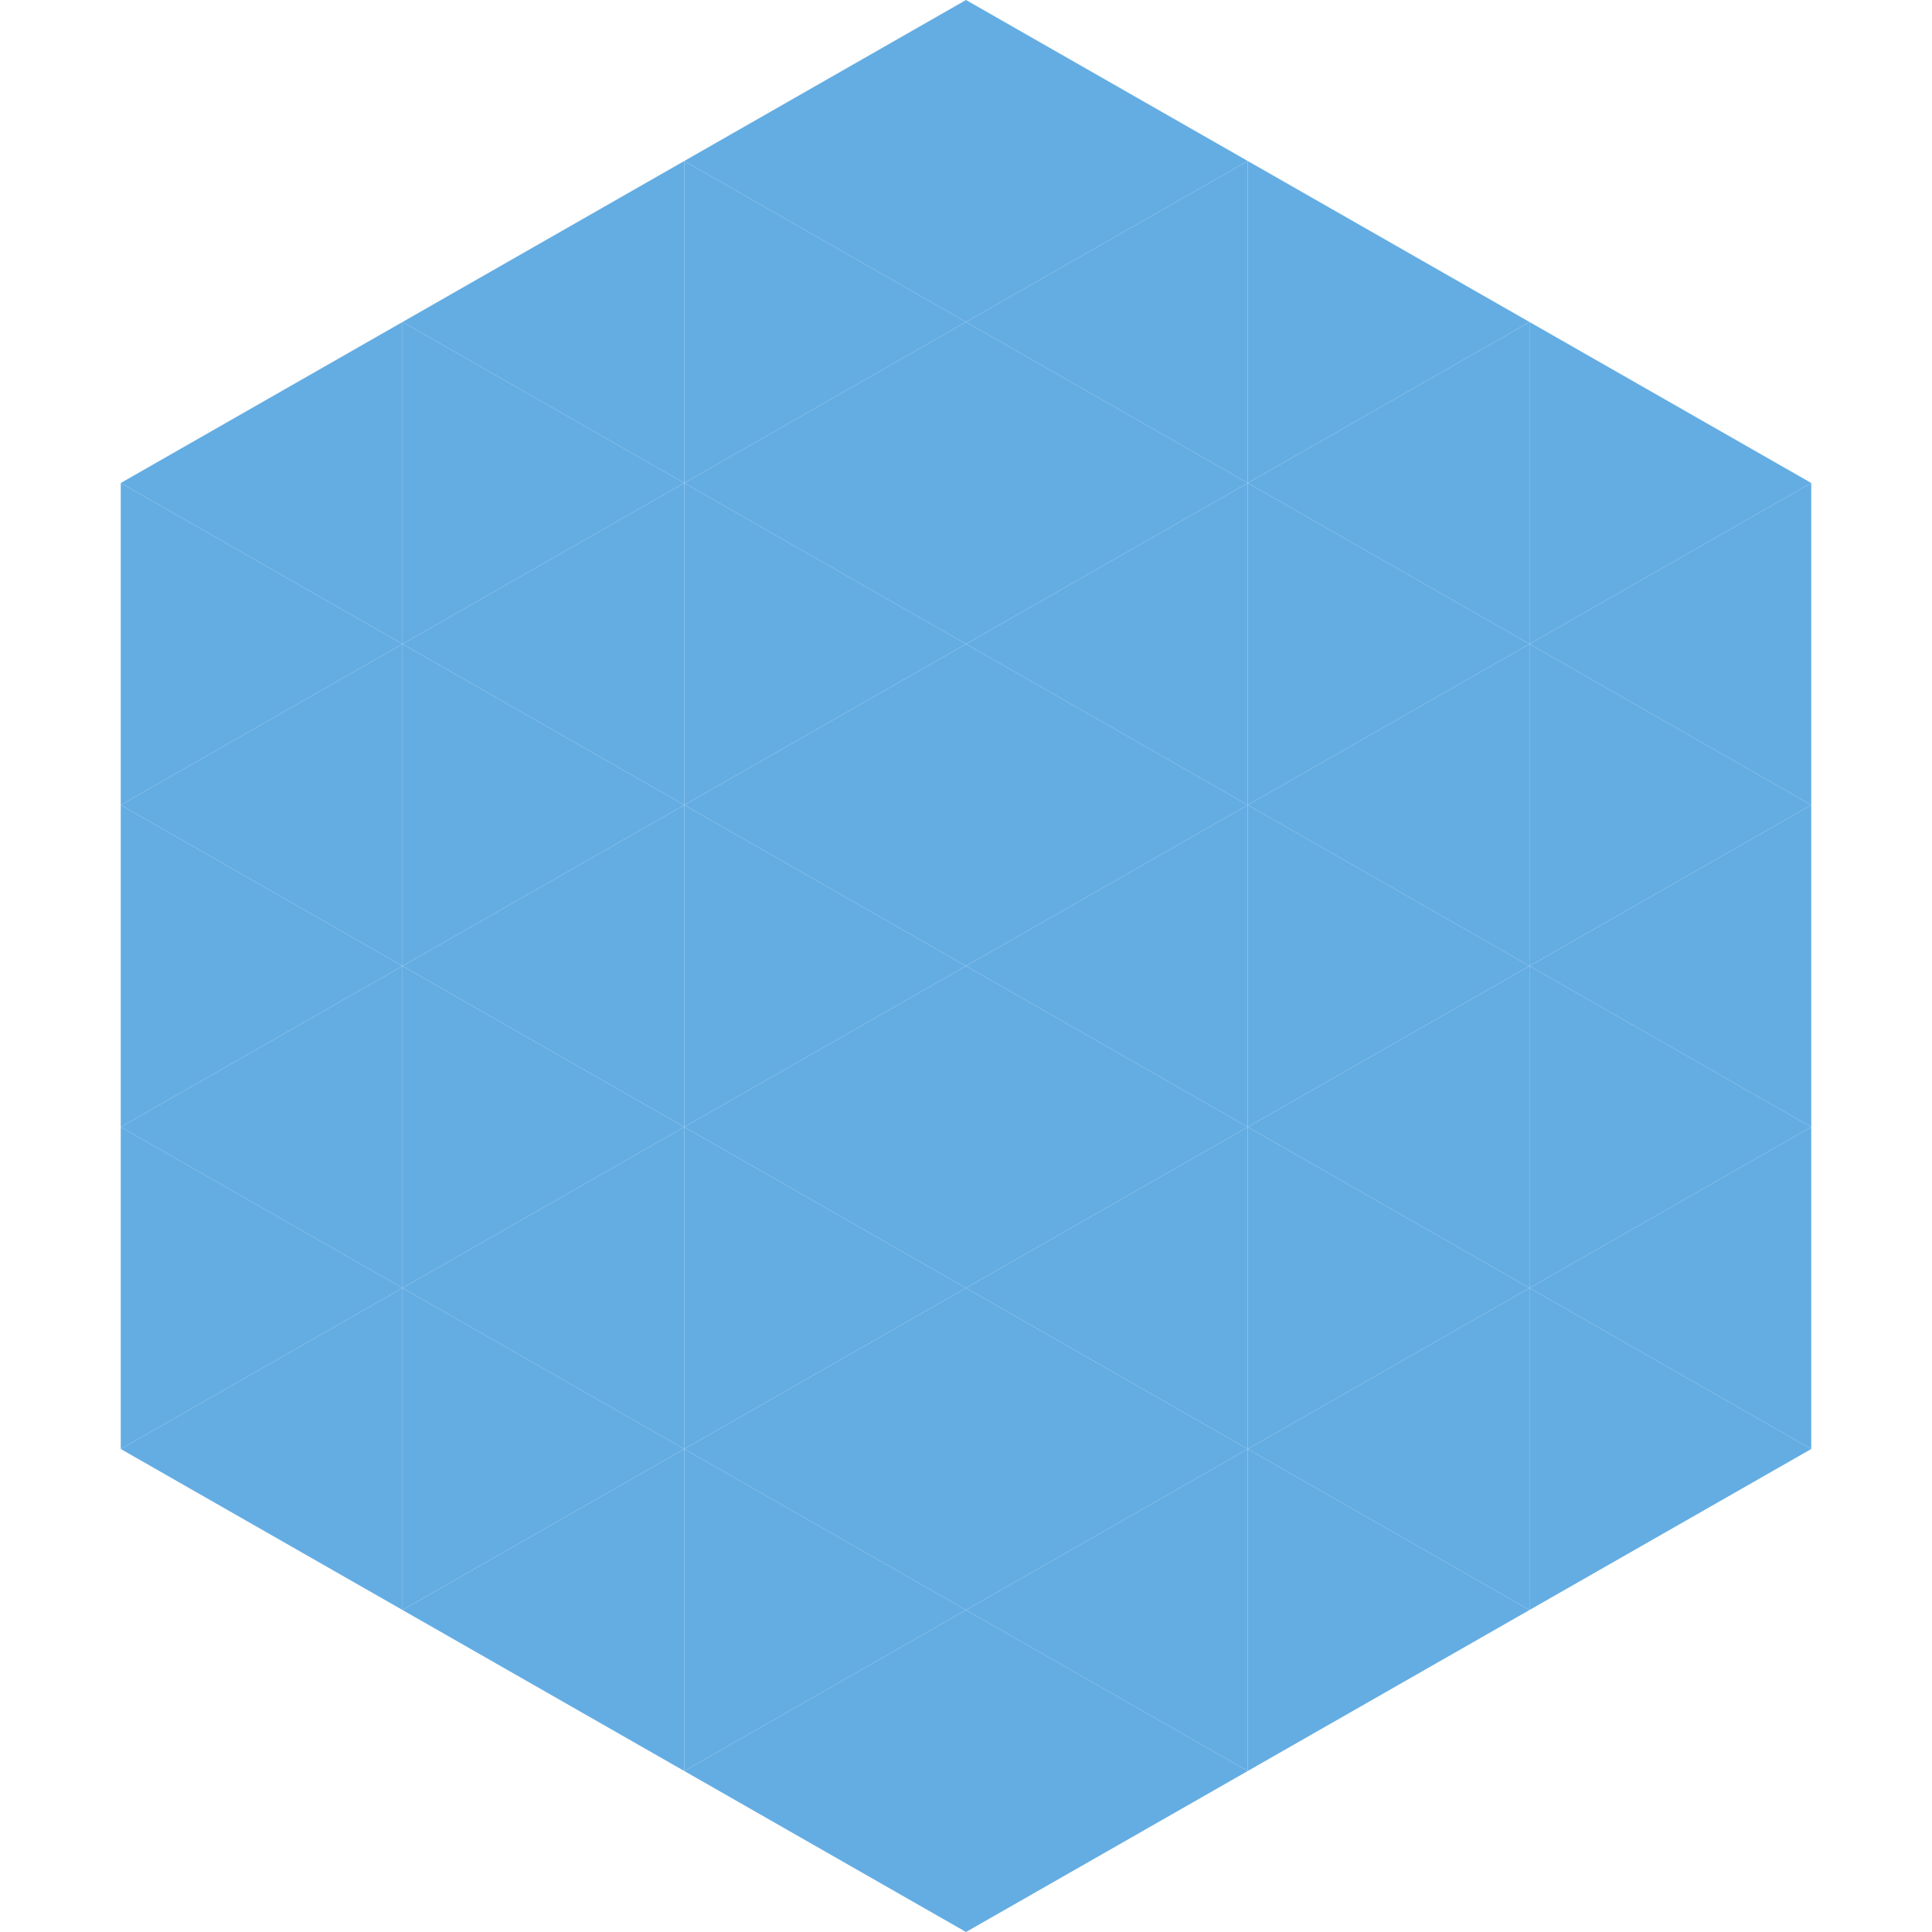
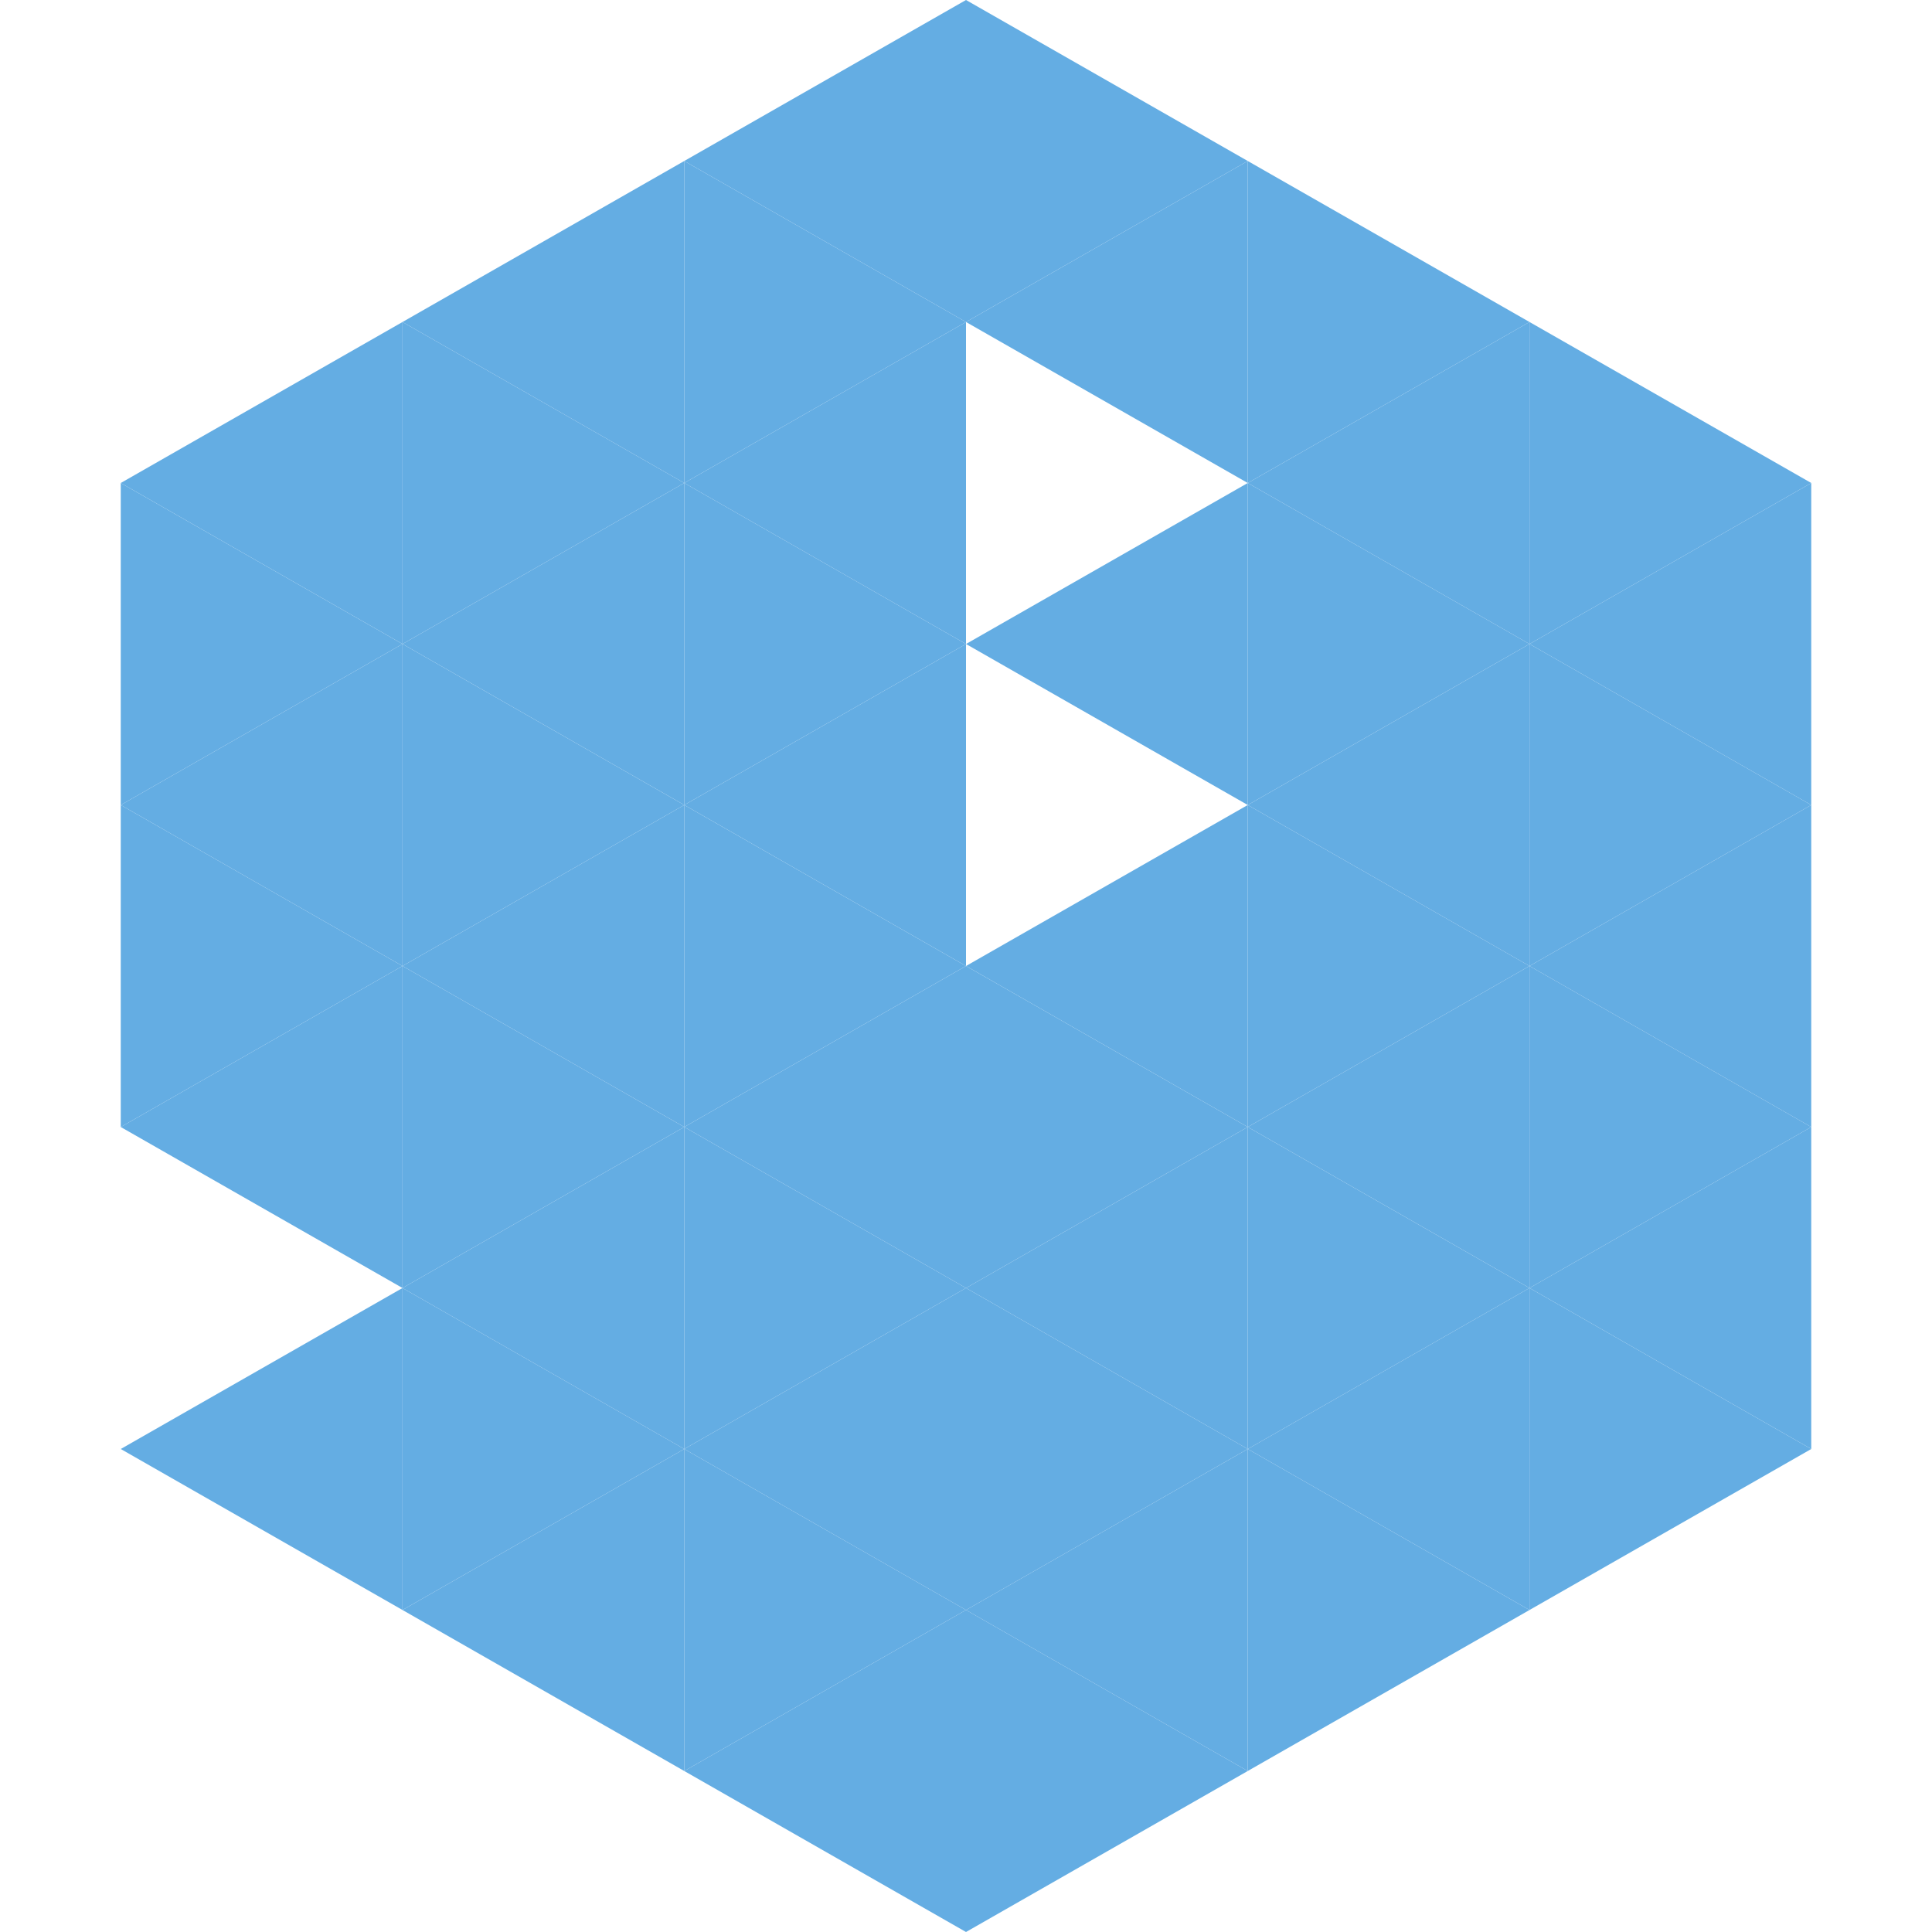
<svg xmlns="http://www.w3.org/2000/svg" width="240" height="240">
  <polygon points="50,40 15,60 50,80" style="fill:rgb(100,173,227)" />
  <polygon points="190,40 225,60 190,80" style="fill:rgb(100,173,227)" />
  <polygon points="15,60 50,80 15,100" style="fill:rgb(100,173,227)" />
  <polygon points="225,60 190,80 225,100" style="fill:rgb(100,173,227)" />
  <polygon points="50,80 15,100 50,120" style="fill:rgb(100,173,227)" />
  <polygon points="190,80 225,100 190,120" style="fill:rgb(100,173,227)" />
  <polygon points="15,100 50,120 15,140" style="fill:rgb(100,173,227)" />
  <polygon points="225,100 190,120 225,140" style="fill:rgb(100,173,227)" />
  <polygon points="50,120 15,140 50,160" style="fill:rgb(100,173,227)" />
  <polygon points="190,120 225,140 190,160" style="fill:rgb(100,173,227)" />
-   <polygon points="15,140 50,160 15,180" style="fill:rgb(100,173,227)" />
  <polygon points="225,140 190,160 225,180" style="fill:rgb(100,173,227)" />
  <polygon points="50,160 15,180 50,200" style="fill:rgb(100,173,227)" />
  <polygon points="190,160 225,180 190,200" style="fill:rgb(100,173,227)" />
  <polygon points="15,180 50,200 15,220" style="fill:rgb(255,255,255); fill-opacity:0" />
  <polygon points="225,180 190,200 225,220" style="fill:rgb(255,255,255); fill-opacity:0" />
  <polygon points="50,0 85,20 50,40" style="fill:rgb(255,255,255); fill-opacity:0" />
  <polygon points="190,0 155,20 190,40" style="fill:rgb(255,255,255); fill-opacity:0" />
  <polygon points="85,20 50,40 85,60" style="fill:rgb(100,173,227)" />
  <polygon points="155,20 190,40 155,60" style="fill:rgb(100,173,227)" />
  <polygon points="50,40 85,60 50,80" style="fill:rgb(100,173,227)" />
  <polygon points="190,40 155,60 190,80" style="fill:rgb(100,173,227)" />
  <polygon points="85,60 50,80 85,100" style="fill:rgb(100,173,227)" />
  <polygon points="155,60 190,80 155,100" style="fill:rgb(100,173,227)" />
  <polygon points="50,80 85,100 50,120" style="fill:rgb(100,173,227)" />
  <polygon points="190,80 155,100 190,120" style="fill:rgb(100,173,227)" />
  <polygon points="85,100 50,120 85,140" style="fill:rgb(100,173,227)" />
  <polygon points="155,100 190,120 155,140" style="fill:rgb(100,173,227)" />
  <polygon points="50,120 85,140 50,160" style="fill:rgb(100,173,227)" />
  <polygon points="190,120 155,140 190,160" style="fill:rgb(100,173,227)" />
  <polygon points="85,140 50,160 85,180" style="fill:rgb(100,173,227)" />
  <polygon points="155,140 190,160 155,180" style="fill:rgb(100,173,227)" />
  <polygon points="50,160 85,180 50,200" style="fill:rgb(100,173,227)" />
  <polygon points="190,160 155,180 190,200" style="fill:rgb(100,173,227)" />
  <polygon points="85,180 50,200 85,220" style="fill:rgb(100,173,227)" />
  <polygon points="155,180 190,200 155,220" style="fill:rgb(100,173,227)" />
  <polygon points="120,0 85,20 120,40" style="fill:rgb(100,173,227)" />
  <polygon points="120,0 155,20 120,40" style="fill:rgb(100,173,227)" />
  <polygon points="85,20 120,40 85,60" style="fill:rgb(100,173,227)" />
  <polygon points="155,20 120,40 155,60" style="fill:rgb(100,173,227)" />
  <polygon points="120,40 85,60 120,80" style="fill:rgb(100,173,227)" />
-   <polygon points="120,40 155,60 120,80" style="fill:rgb(100,173,227)" />
  <polygon points="85,60 120,80 85,100" style="fill:rgb(100,173,227)" />
  <polygon points="155,60 120,80 155,100" style="fill:rgb(100,173,227)" />
  <polygon points="120,80 85,100 120,120" style="fill:rgb(100,173,227)" />
-   <polygon points="120,80 155,100 120,120" style="fill:rgb(100,173,227)" />
  <polygon points="85,100 120,120 85,140" style="fill:rgb(100,173,227)" />
  <polygon points="155,100 120,120 155,140" style="fill:rgb(100,173,227)" />
  <polygon points="120,120 85,140 120,160" style="fill:rgb(100,173,227)" />
  <polygon points="120,120 155,140 120,160" style="fill:rgb(100,173,227)" />
  <polygon points="85,140 120,160 85,180" style="fill:rgb(100,173,227)" />
  <polygon points="155,140 120,160 155,180" style="fill:rgb(100,173,227)" />
  <polygon points="120,160 85,180 120,200" style="fill:rgb(100,173,227)" />
  <polygon points="120,160 155,180 120,200" style="fill:rgb(100,173,227)" />
  <polygon points="85,180 120,200 85,220" style="fill:rgb(100,173,227)" />
  <polygon points="155,180 120,200 155,220" style="fill:rgb(100,173,227)" />
  <polygon points="120,200 85,220 120,240" style="fill:rgb(100,173,227)" />
  <polygon points="120,200 155,220 120,240" style="fill:rgb(100,173,227)" />
-   <polygon points="85,220 120,240 85,260" style="fill:rgb(255,255,255); fill-opacity:0" />
  <polygon points="155,220 120,240 155,260" style="fill:rgb(255,255,255); fill-opacity:0" />
</svg>